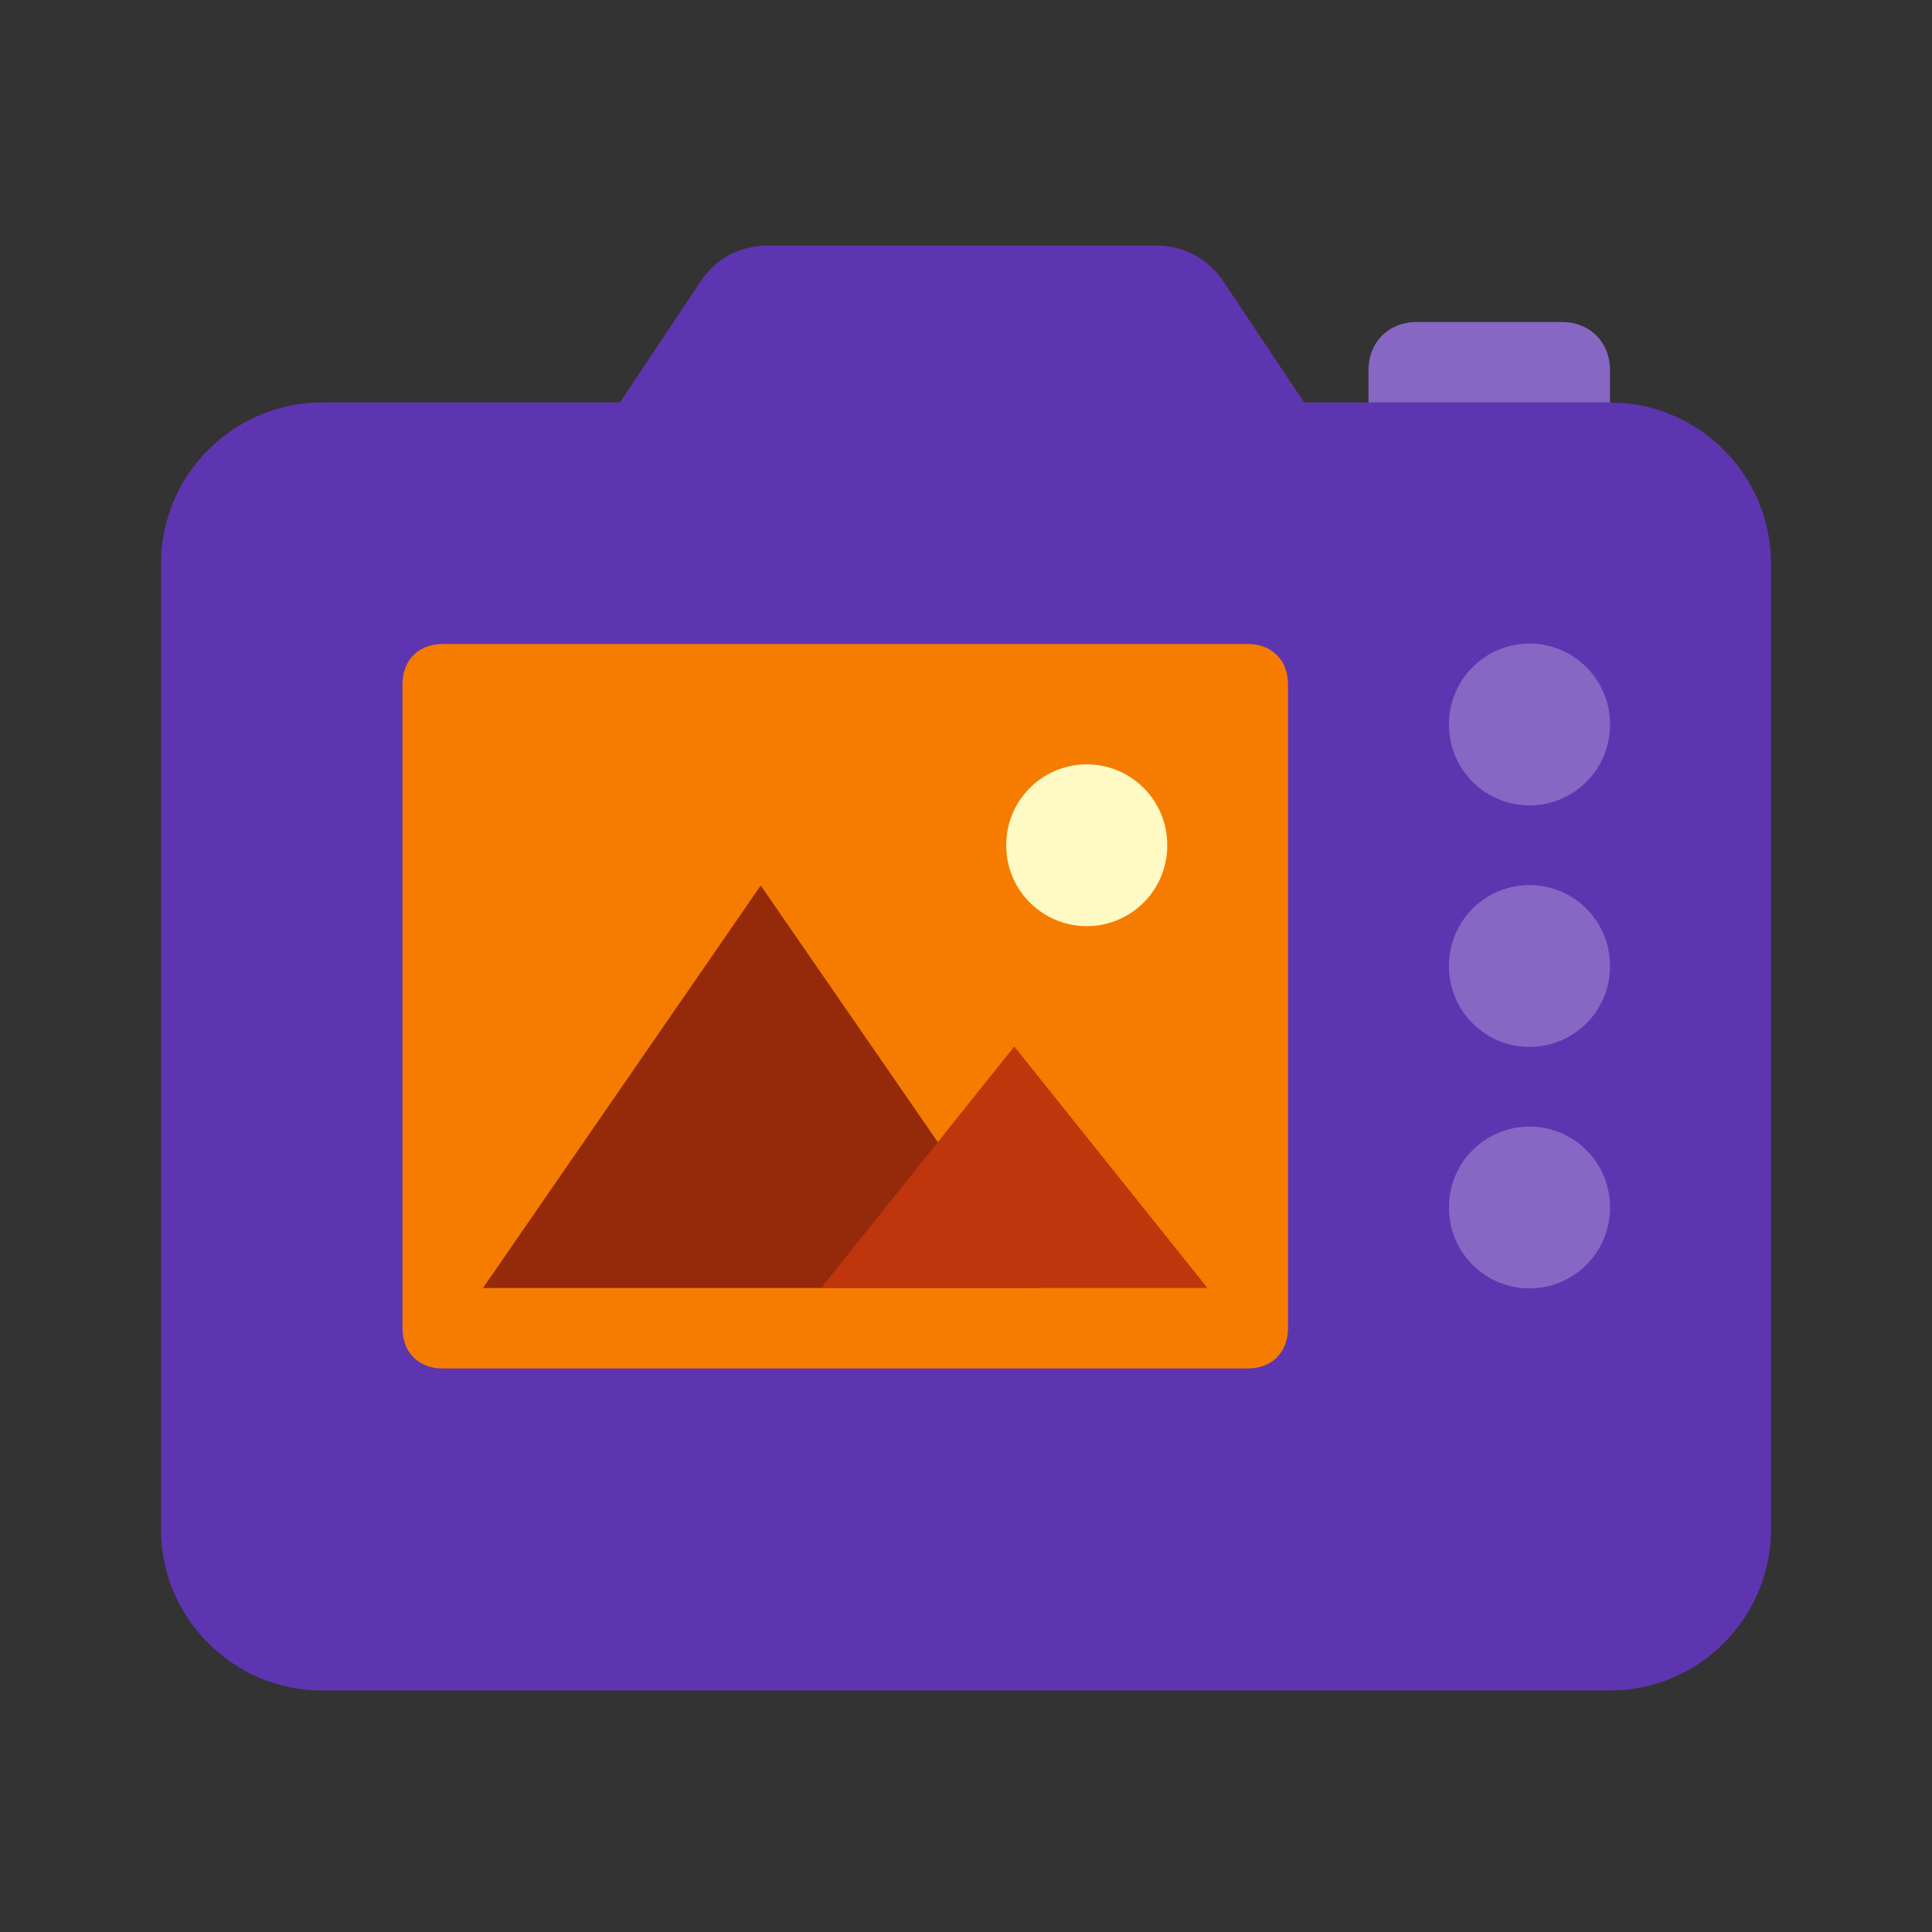
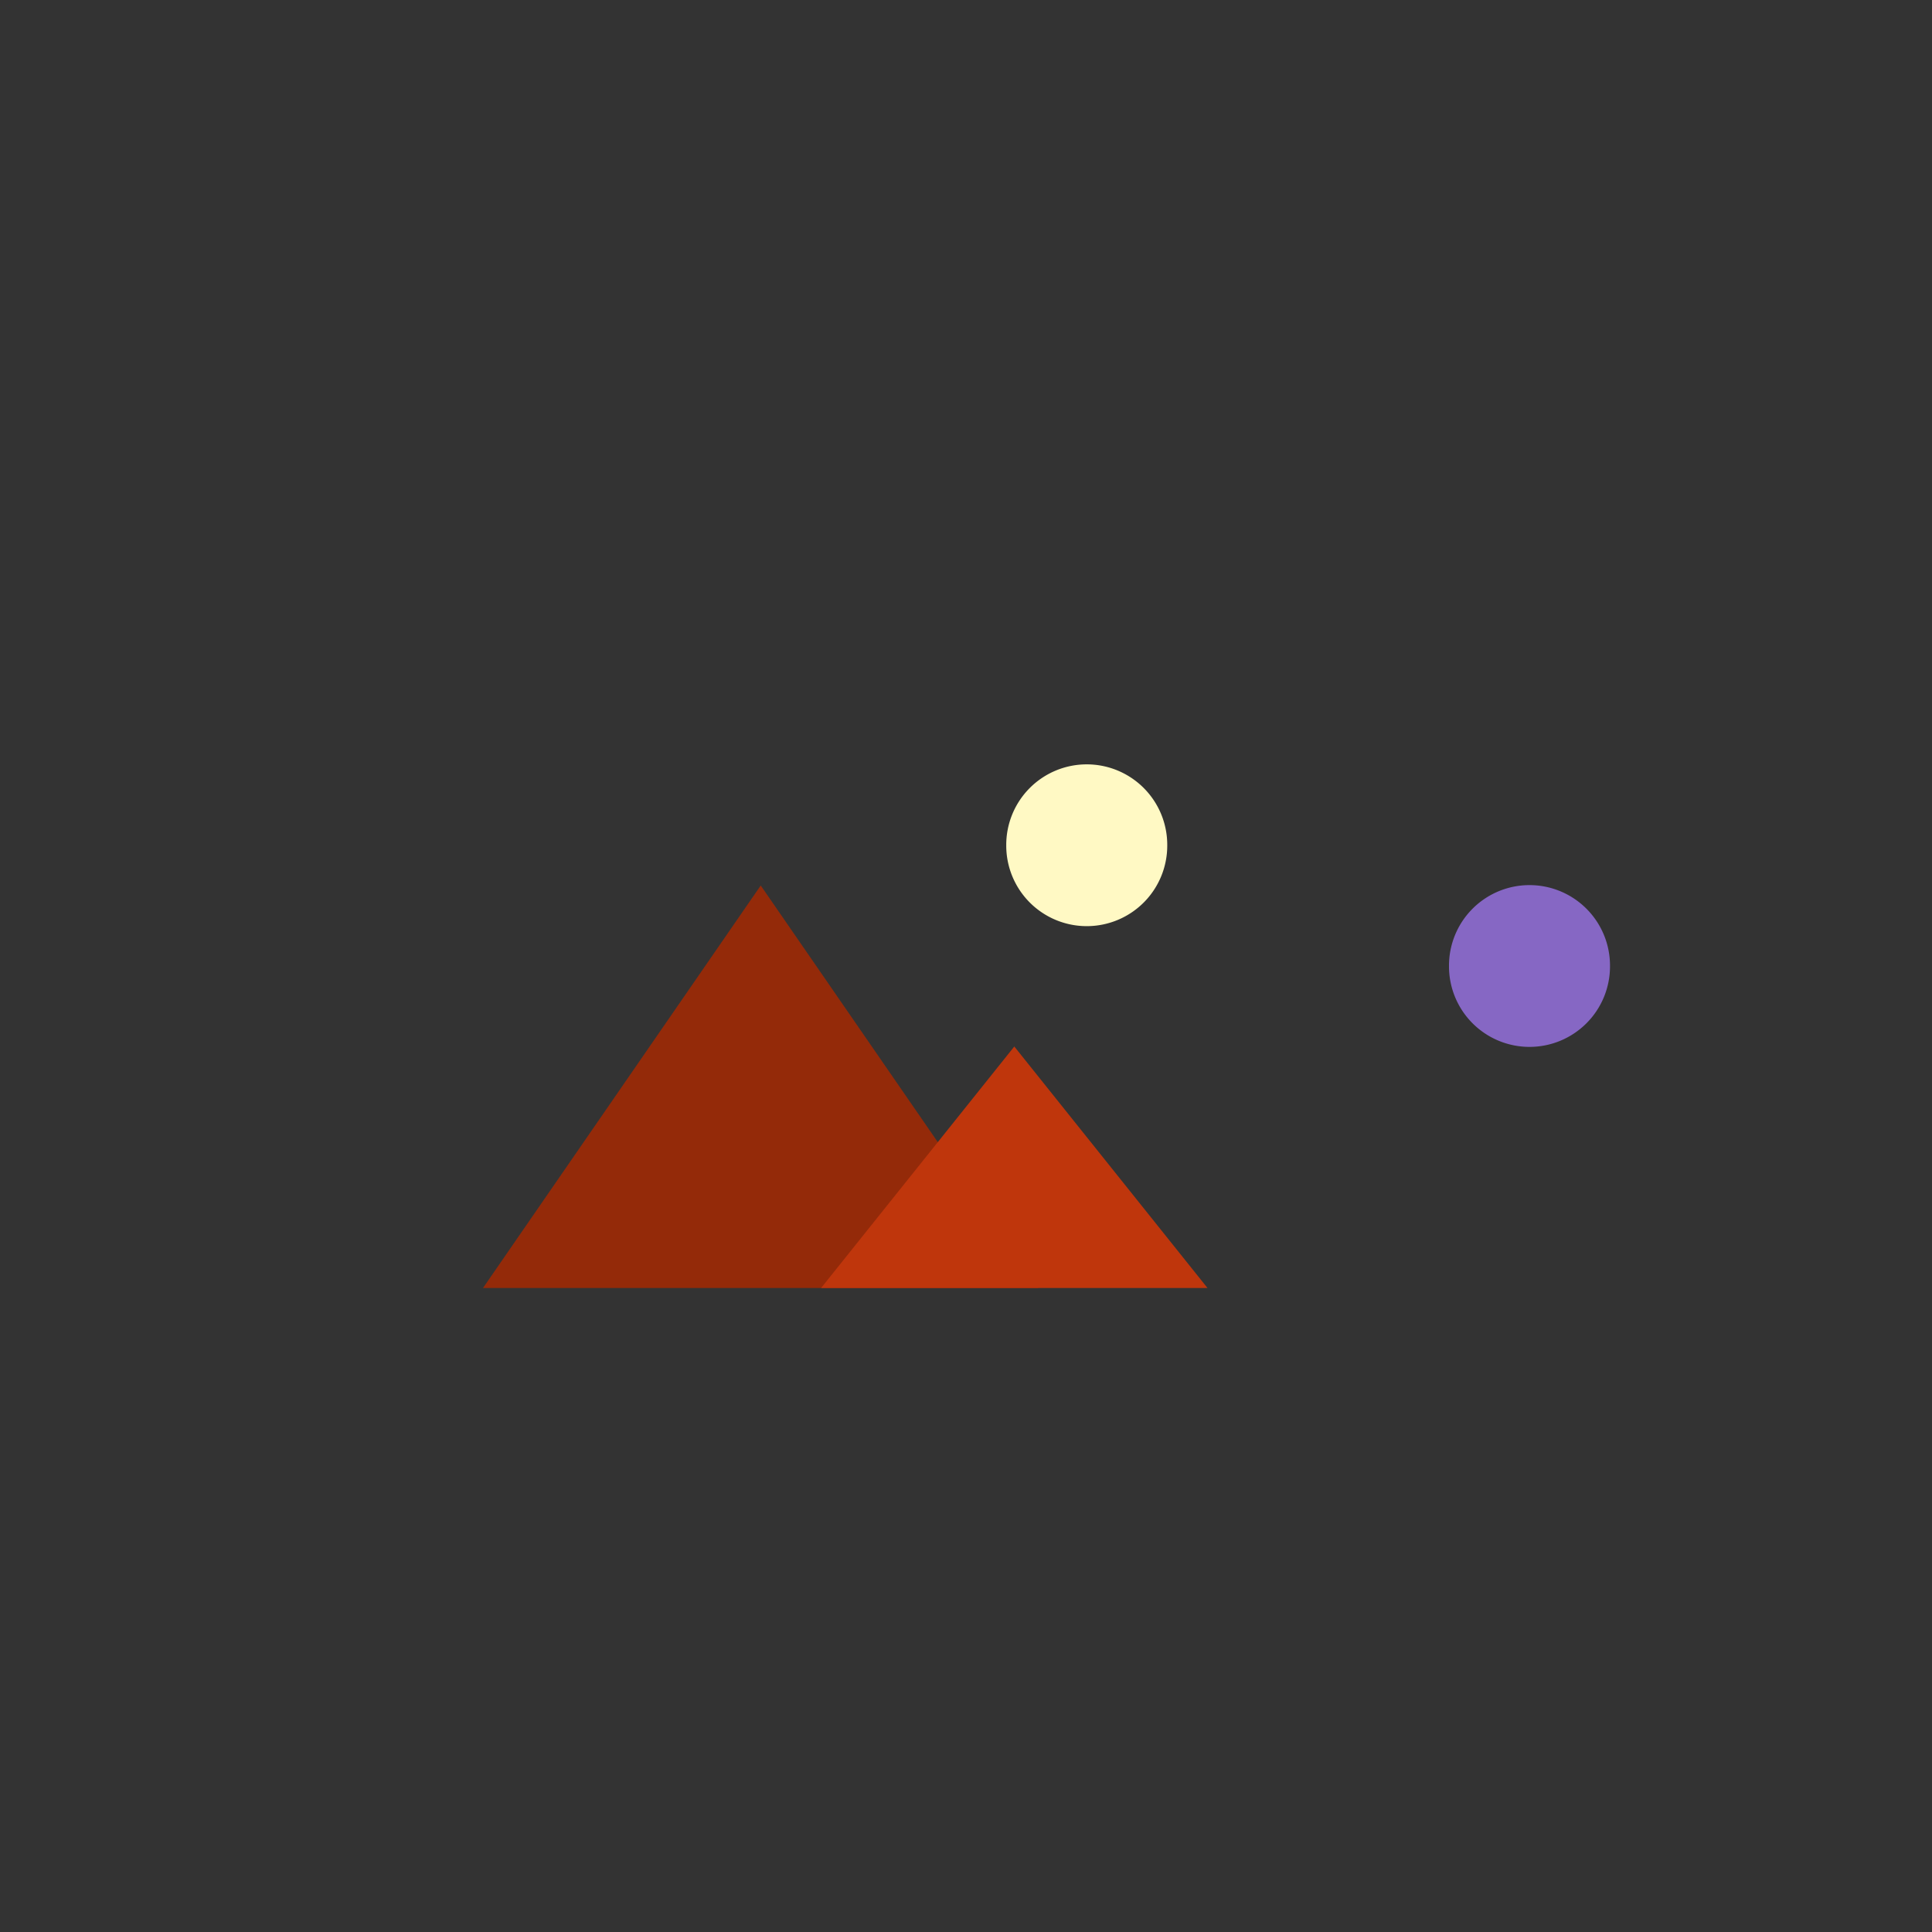
<svg xmlns="http://www.w3.org/2000/svg" width="800px" height="800px" viewBox="0 0 1024 1024" class="icon" version="1.1">
  <rect x="0" y="0" width="1024" height="1024" fill="#333333" stroke="none" />
-   <path d="M853.333 213.333h-162.133l-42.667-64c-8.533-12.8-21.333-19.2-36.267-19.2h-204.8c-14.933 0-27.733 6.4-36.267 19.2l-42.667 64H170.667c-46.933 0-85.333 38.4-85.333 85.333v512c0 46.933 38.4 85.333 85.333 85.333h682.667c46.933 0 85.333-38.4 85.333-85.333V298.667c0-46.933-38.4-85.333-85.333-85.333z" fill="#5E35B1" />
-   <path d="M234.667 341.333h426.667c12.8 0 21.333 8.533 21.333 21.333v341.333c0 12.8-8.533 21.333-21.333 21.333H234.667c-12.8 0-21.333-8.533-21.333-21.333V362.667c0-12.8 8.533-21.333 21.333-21.333z" fill="#F57C00" />
  <path d="M403.2 469.333L256 682.667h294.4z" fill="#942A09" />
  <path d="M576 448m-42.667 0a42.667 42.667 0 1 0 85.333 0 42.667 42.667 0 1 0-85.333 0Z" fill="#FFF9C4" />
  <path d="M537.6 554.667l-102.4 128H640z" fill="#BF360C" />
-   <path d="M725.333 213.333h128v-17.067c0-14.933-10.667-25.6-25.6-25.6h-76.8c-14.933 0-25.6 10.667-25.6 25.6v17.067z" fill="#8667C4" />
-   <path d="M810.667 384m-42.667 0a42.667 42.667 0 1 0 85.333 0 42.667 42.667 0 1 0-85.333 0Z" fill="#8667C4" />
  <path d="M810.667 512m-42.667 0a42.667 42.667 0 1 0 85.333 0 42.667 42.667 0 1 0-85.333 0Z" fill="#8667C4" />
-   <path d="M810.667 640m-42.667 0a42.667 42.667 0 1 0 85.333 0 42.667 42.667 0 1 0-85.333 0Z" fill="#8667C4" />
</svg>